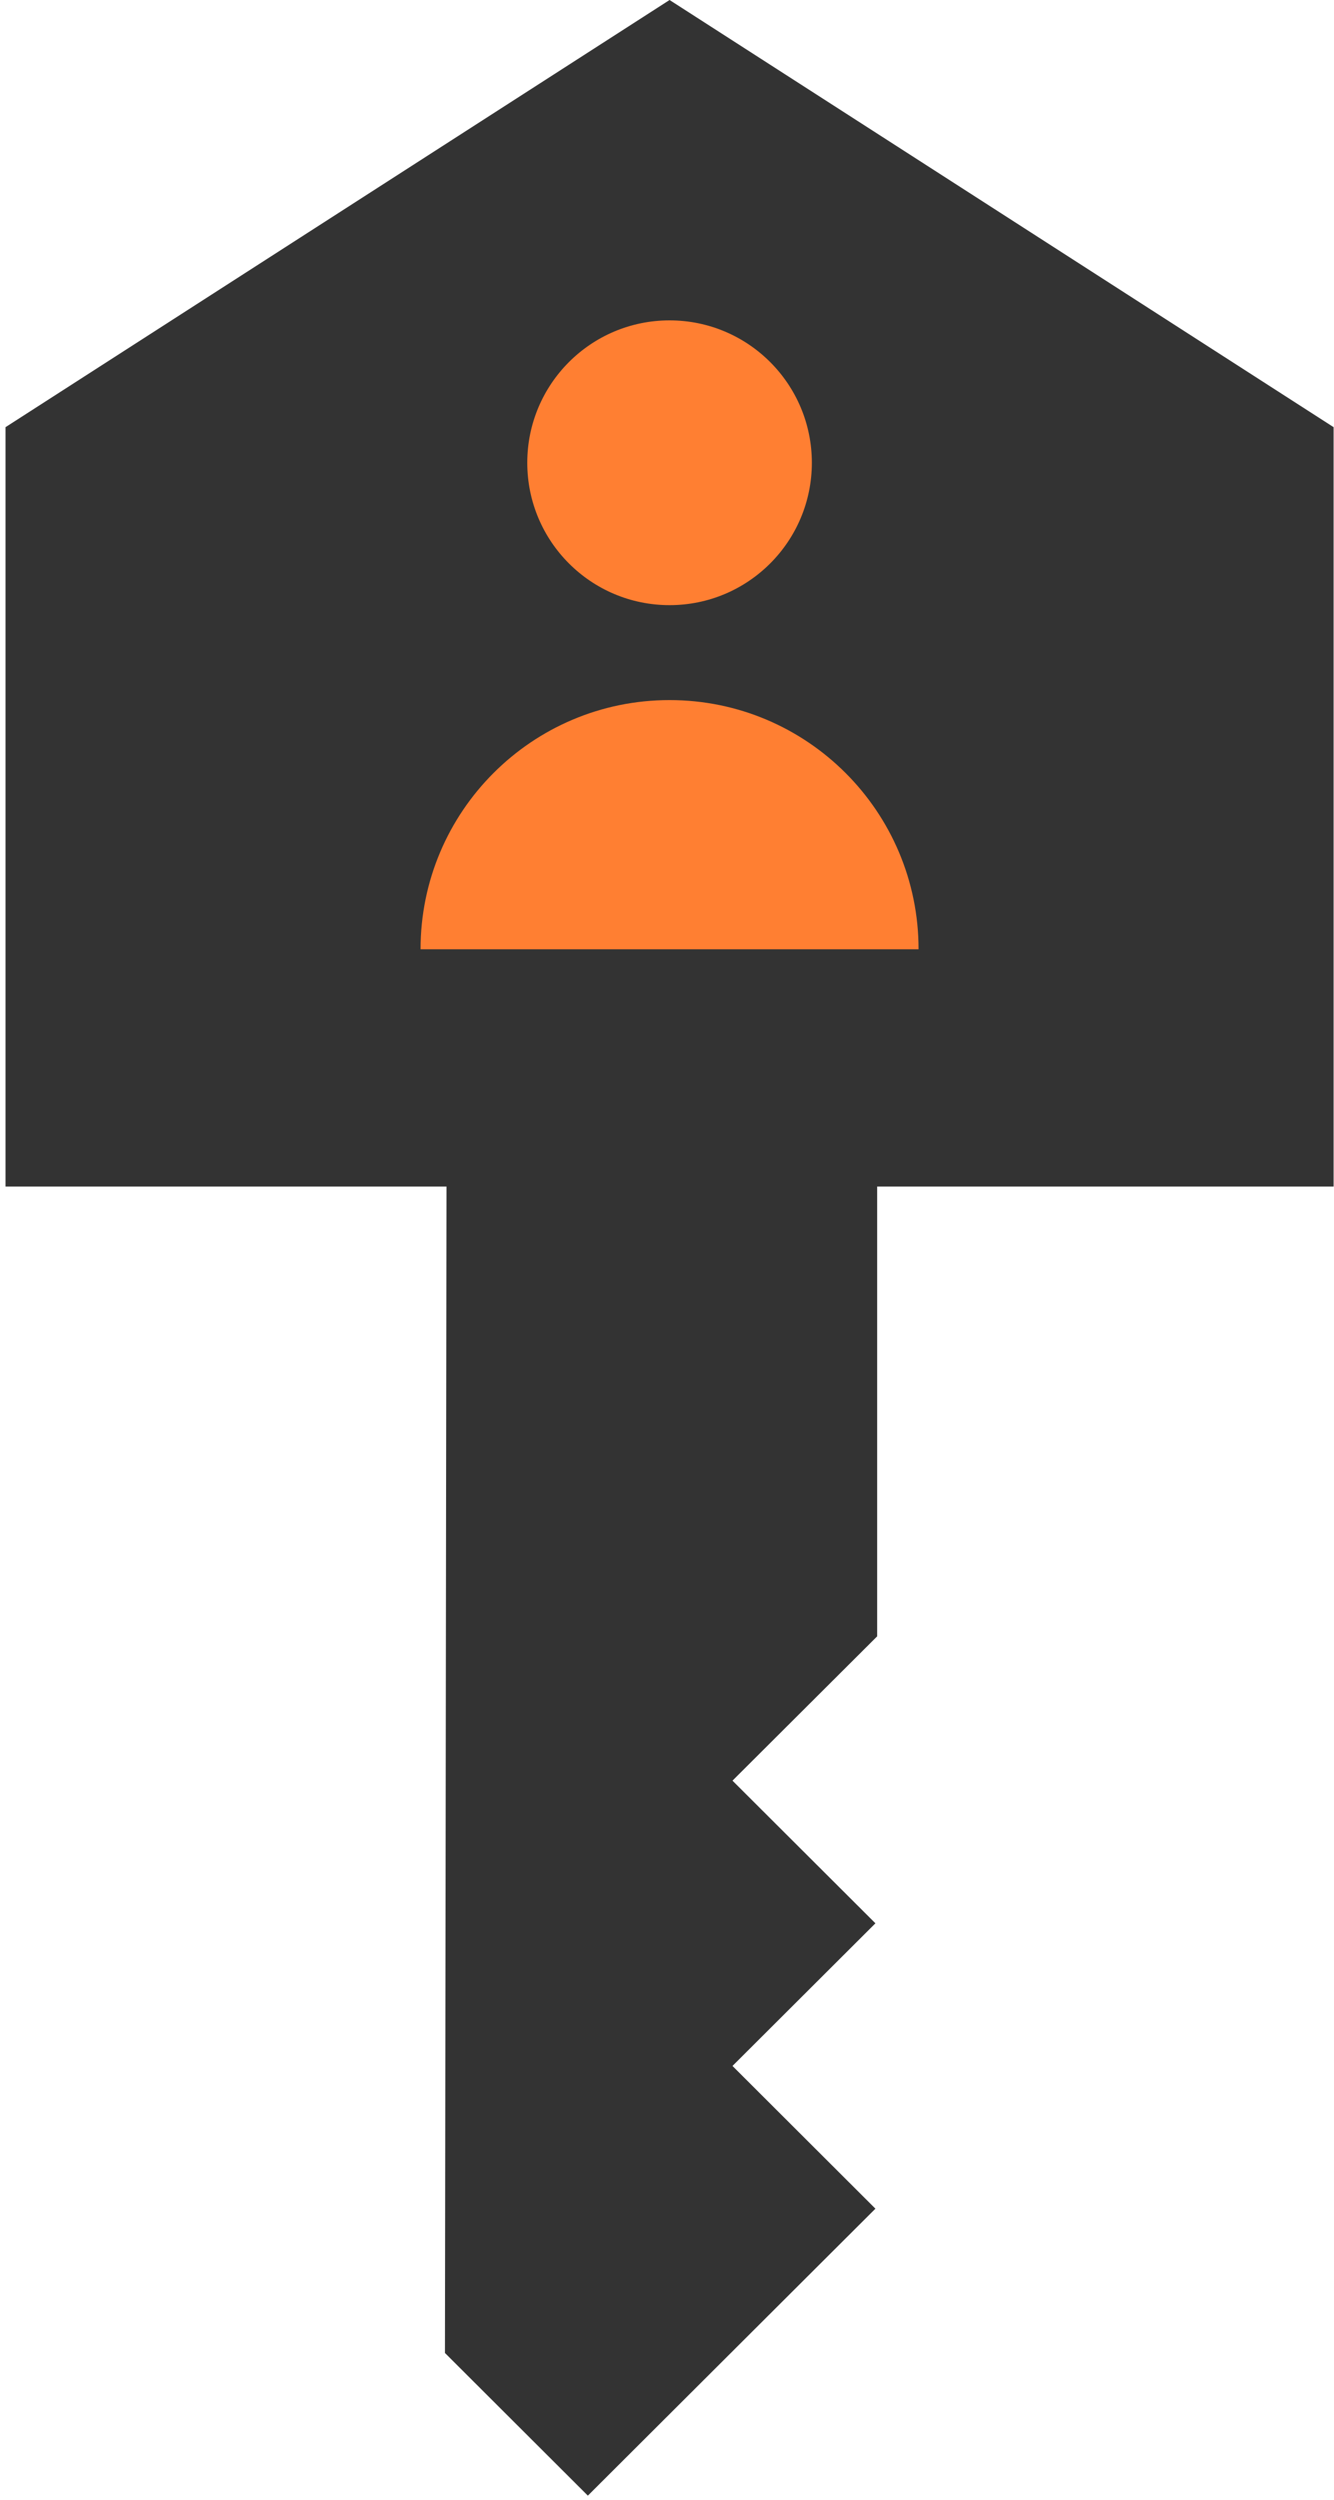
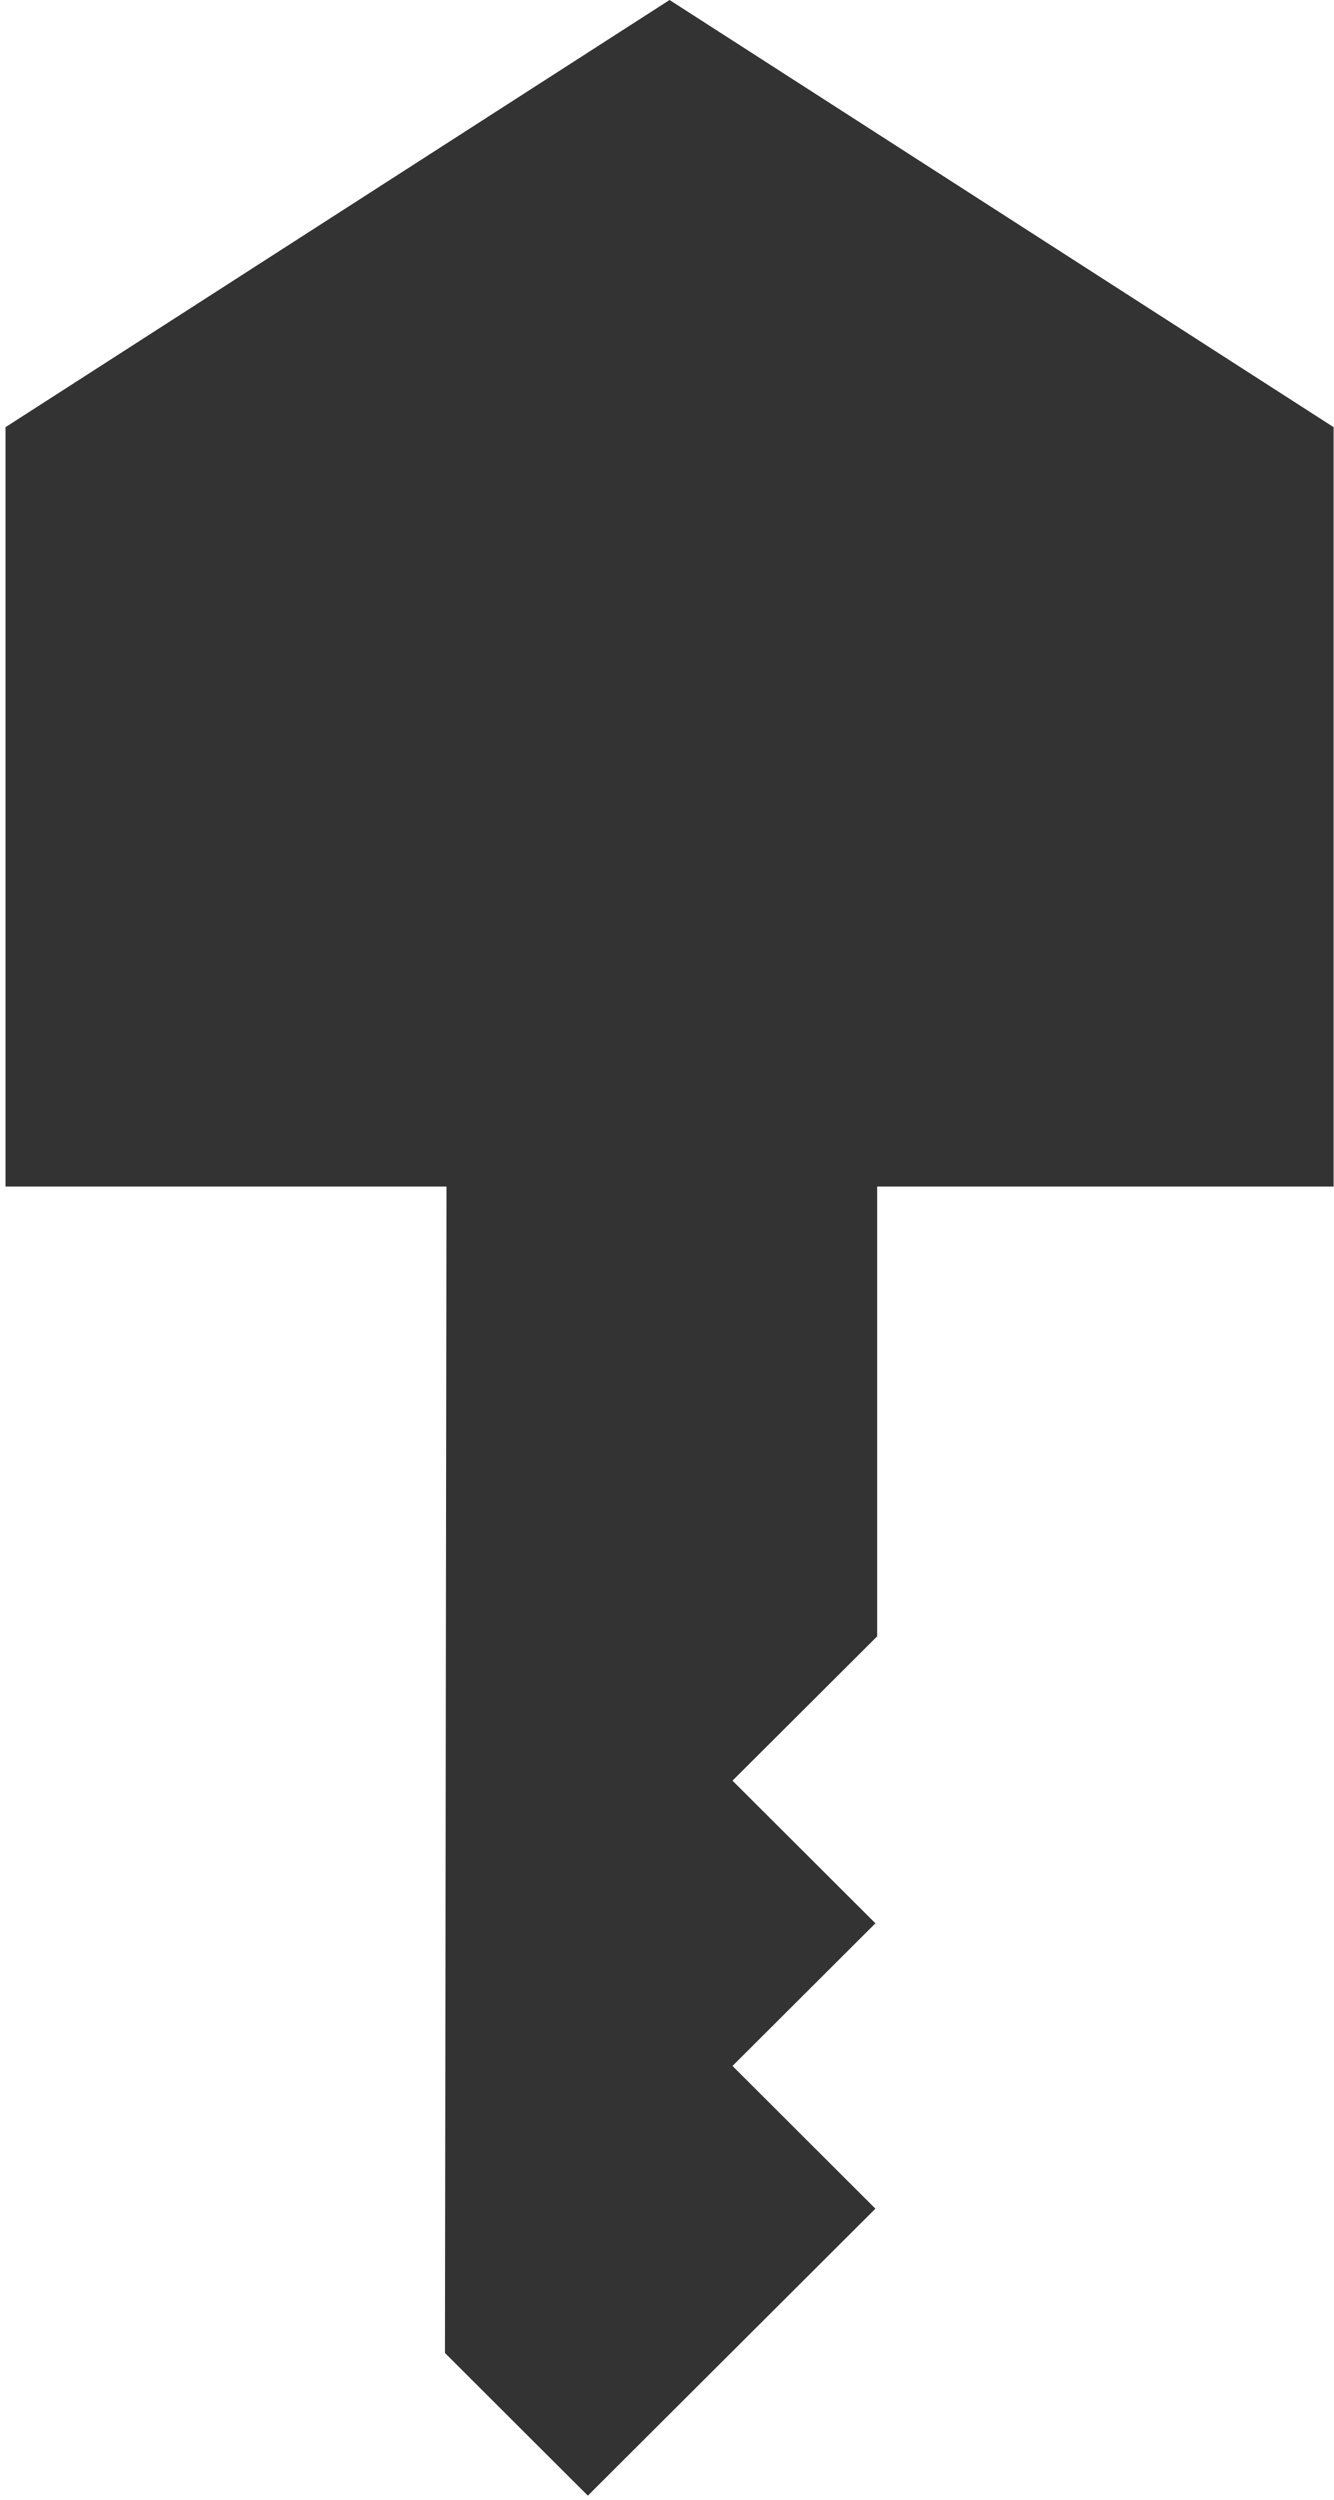
<svg xmlns="http://www.w3.org/2000/svg" width="165" height="309" viewBox="0 0 165 309" fill="none">
  <path d="M164.951 52.8L82.817 0L0.684 52.8V146.666H55.226L55.035 290.84L72.711 308.474L108.279 273.004L90.6 255.362L108.279 237.73L90.6 220.098L108.494 202.26V146.666H164.951L164.951 52.8Z" fill="#333333" />
-   <circle cx="82.817" cy="57.2" r="17.6" fill="#FF7F32" />
-   <path d="M82.817 86.534C65.806 86.534 52.017 100.324 52.017 117.334H113.616C113.616 100.324 99.828 86.534 82.817 86.534H82.817Z" fill="#FF7F32" />
</svg>